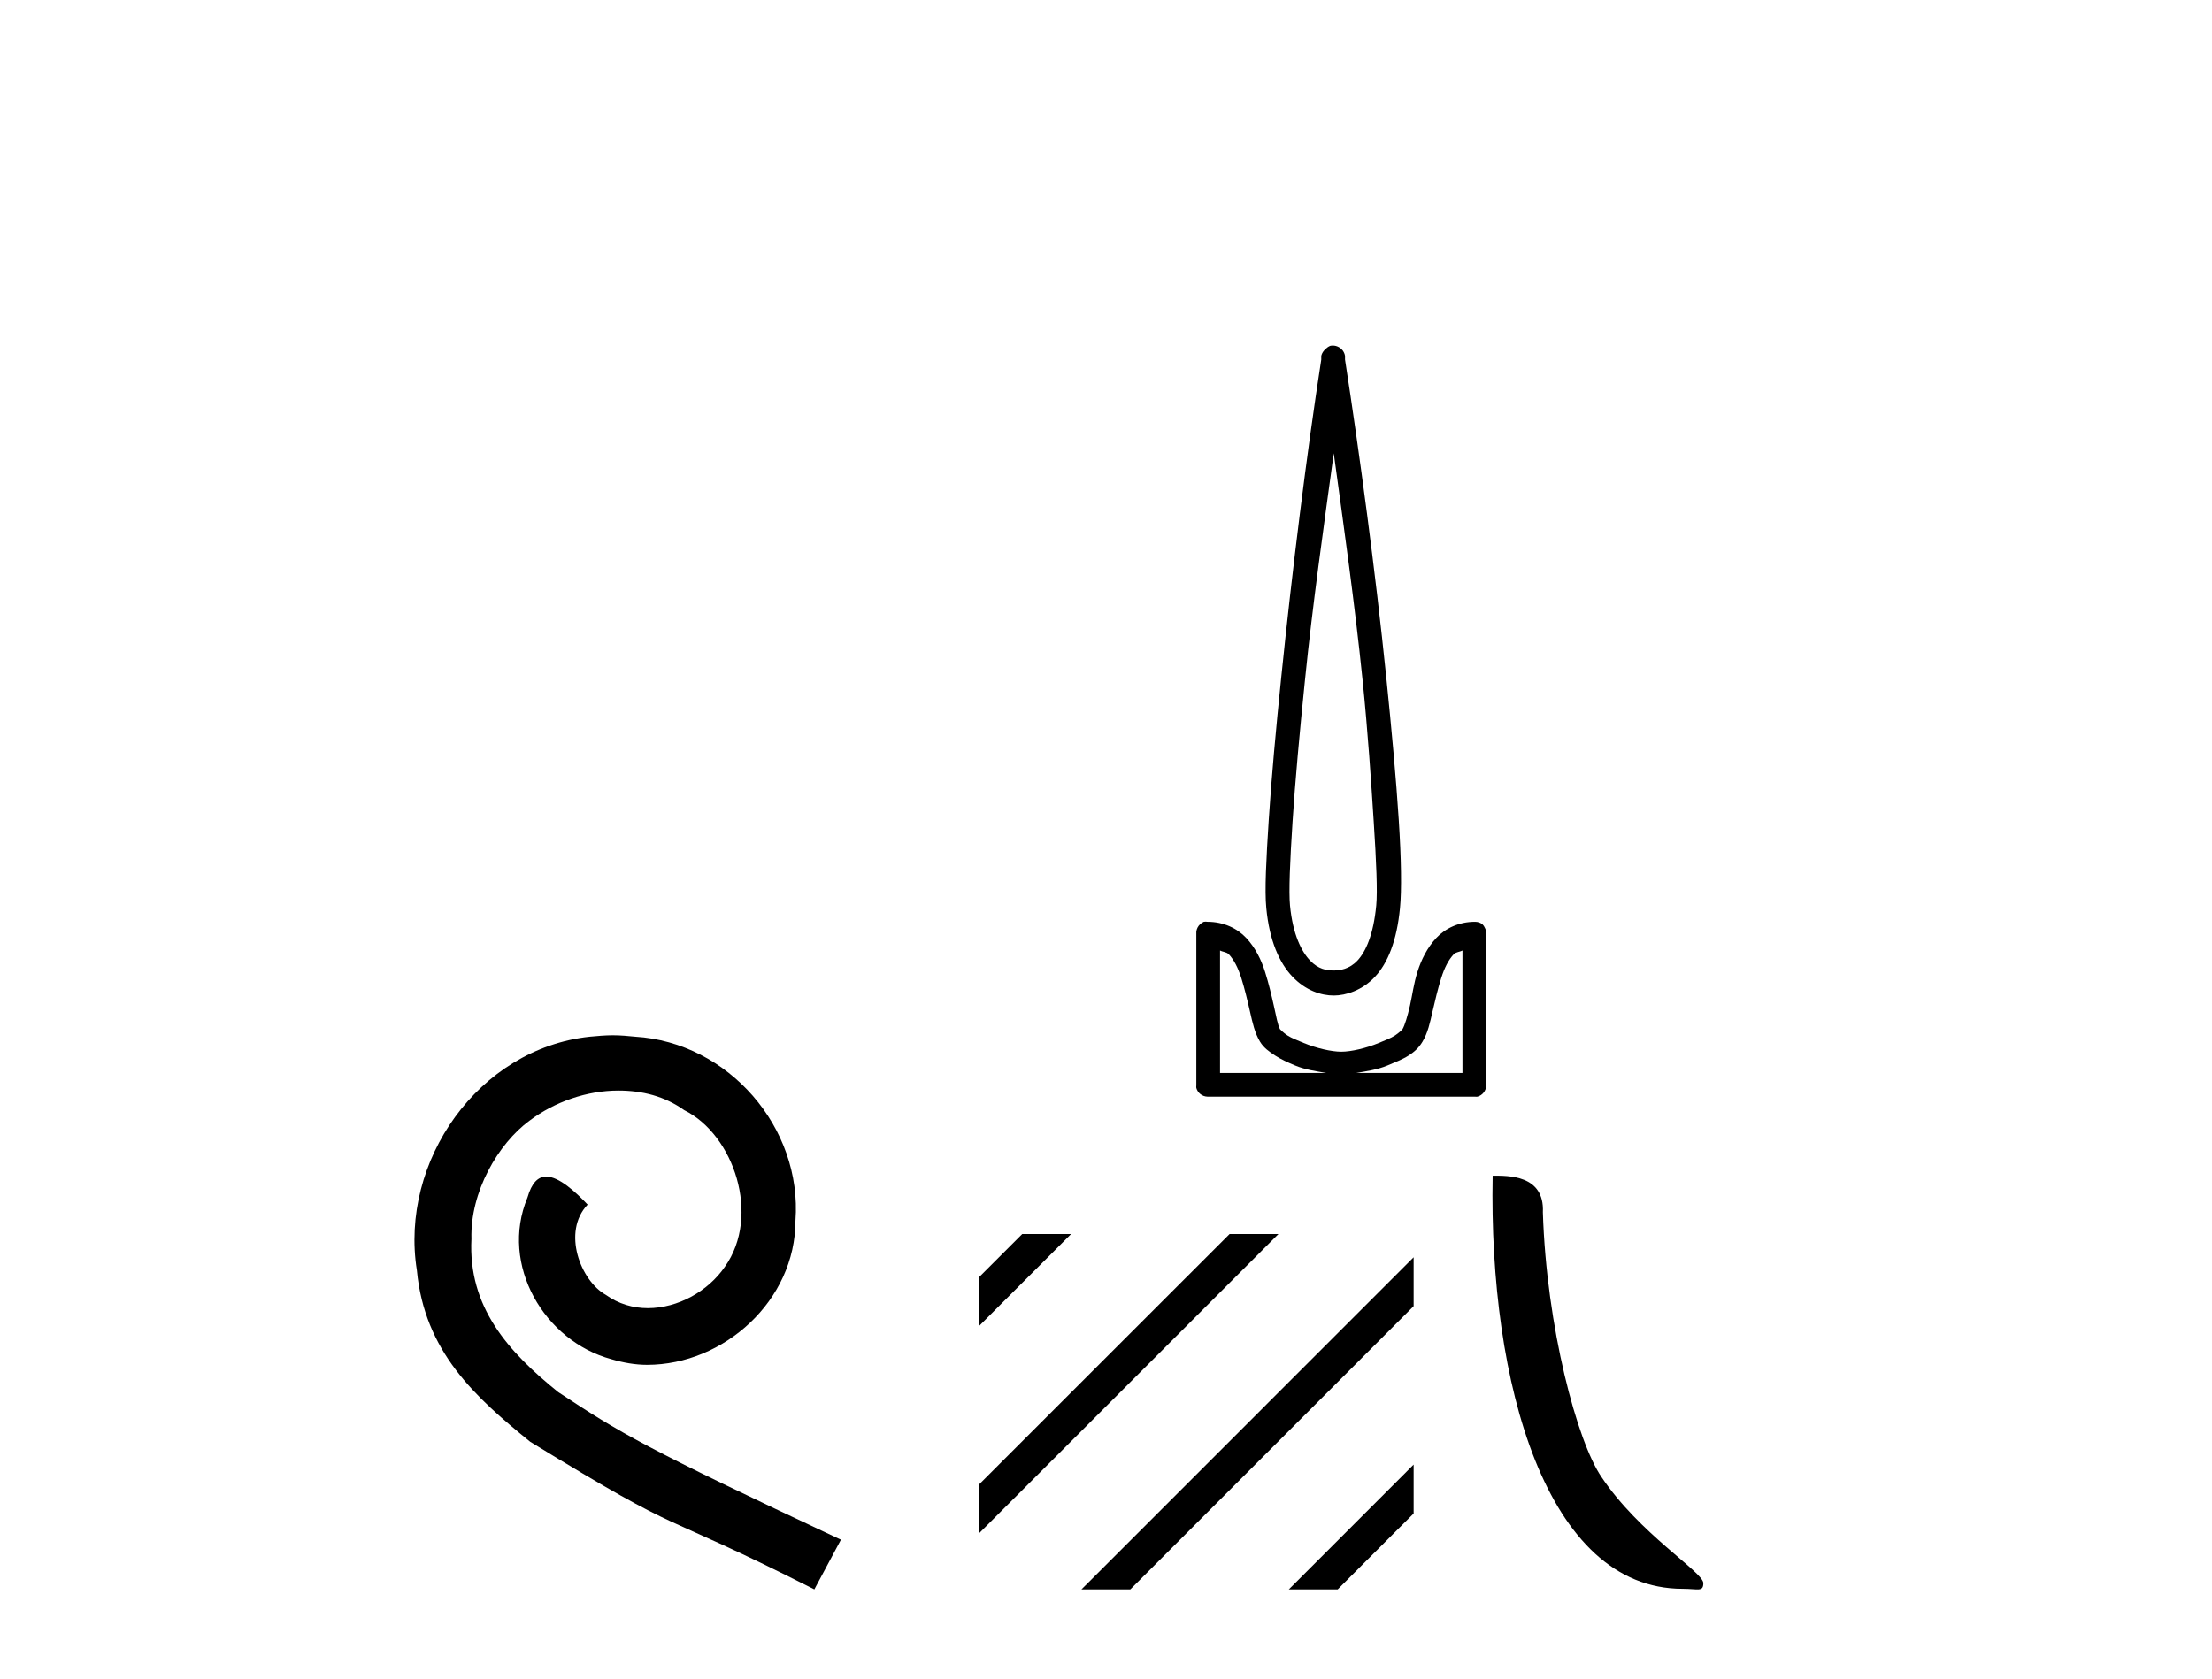
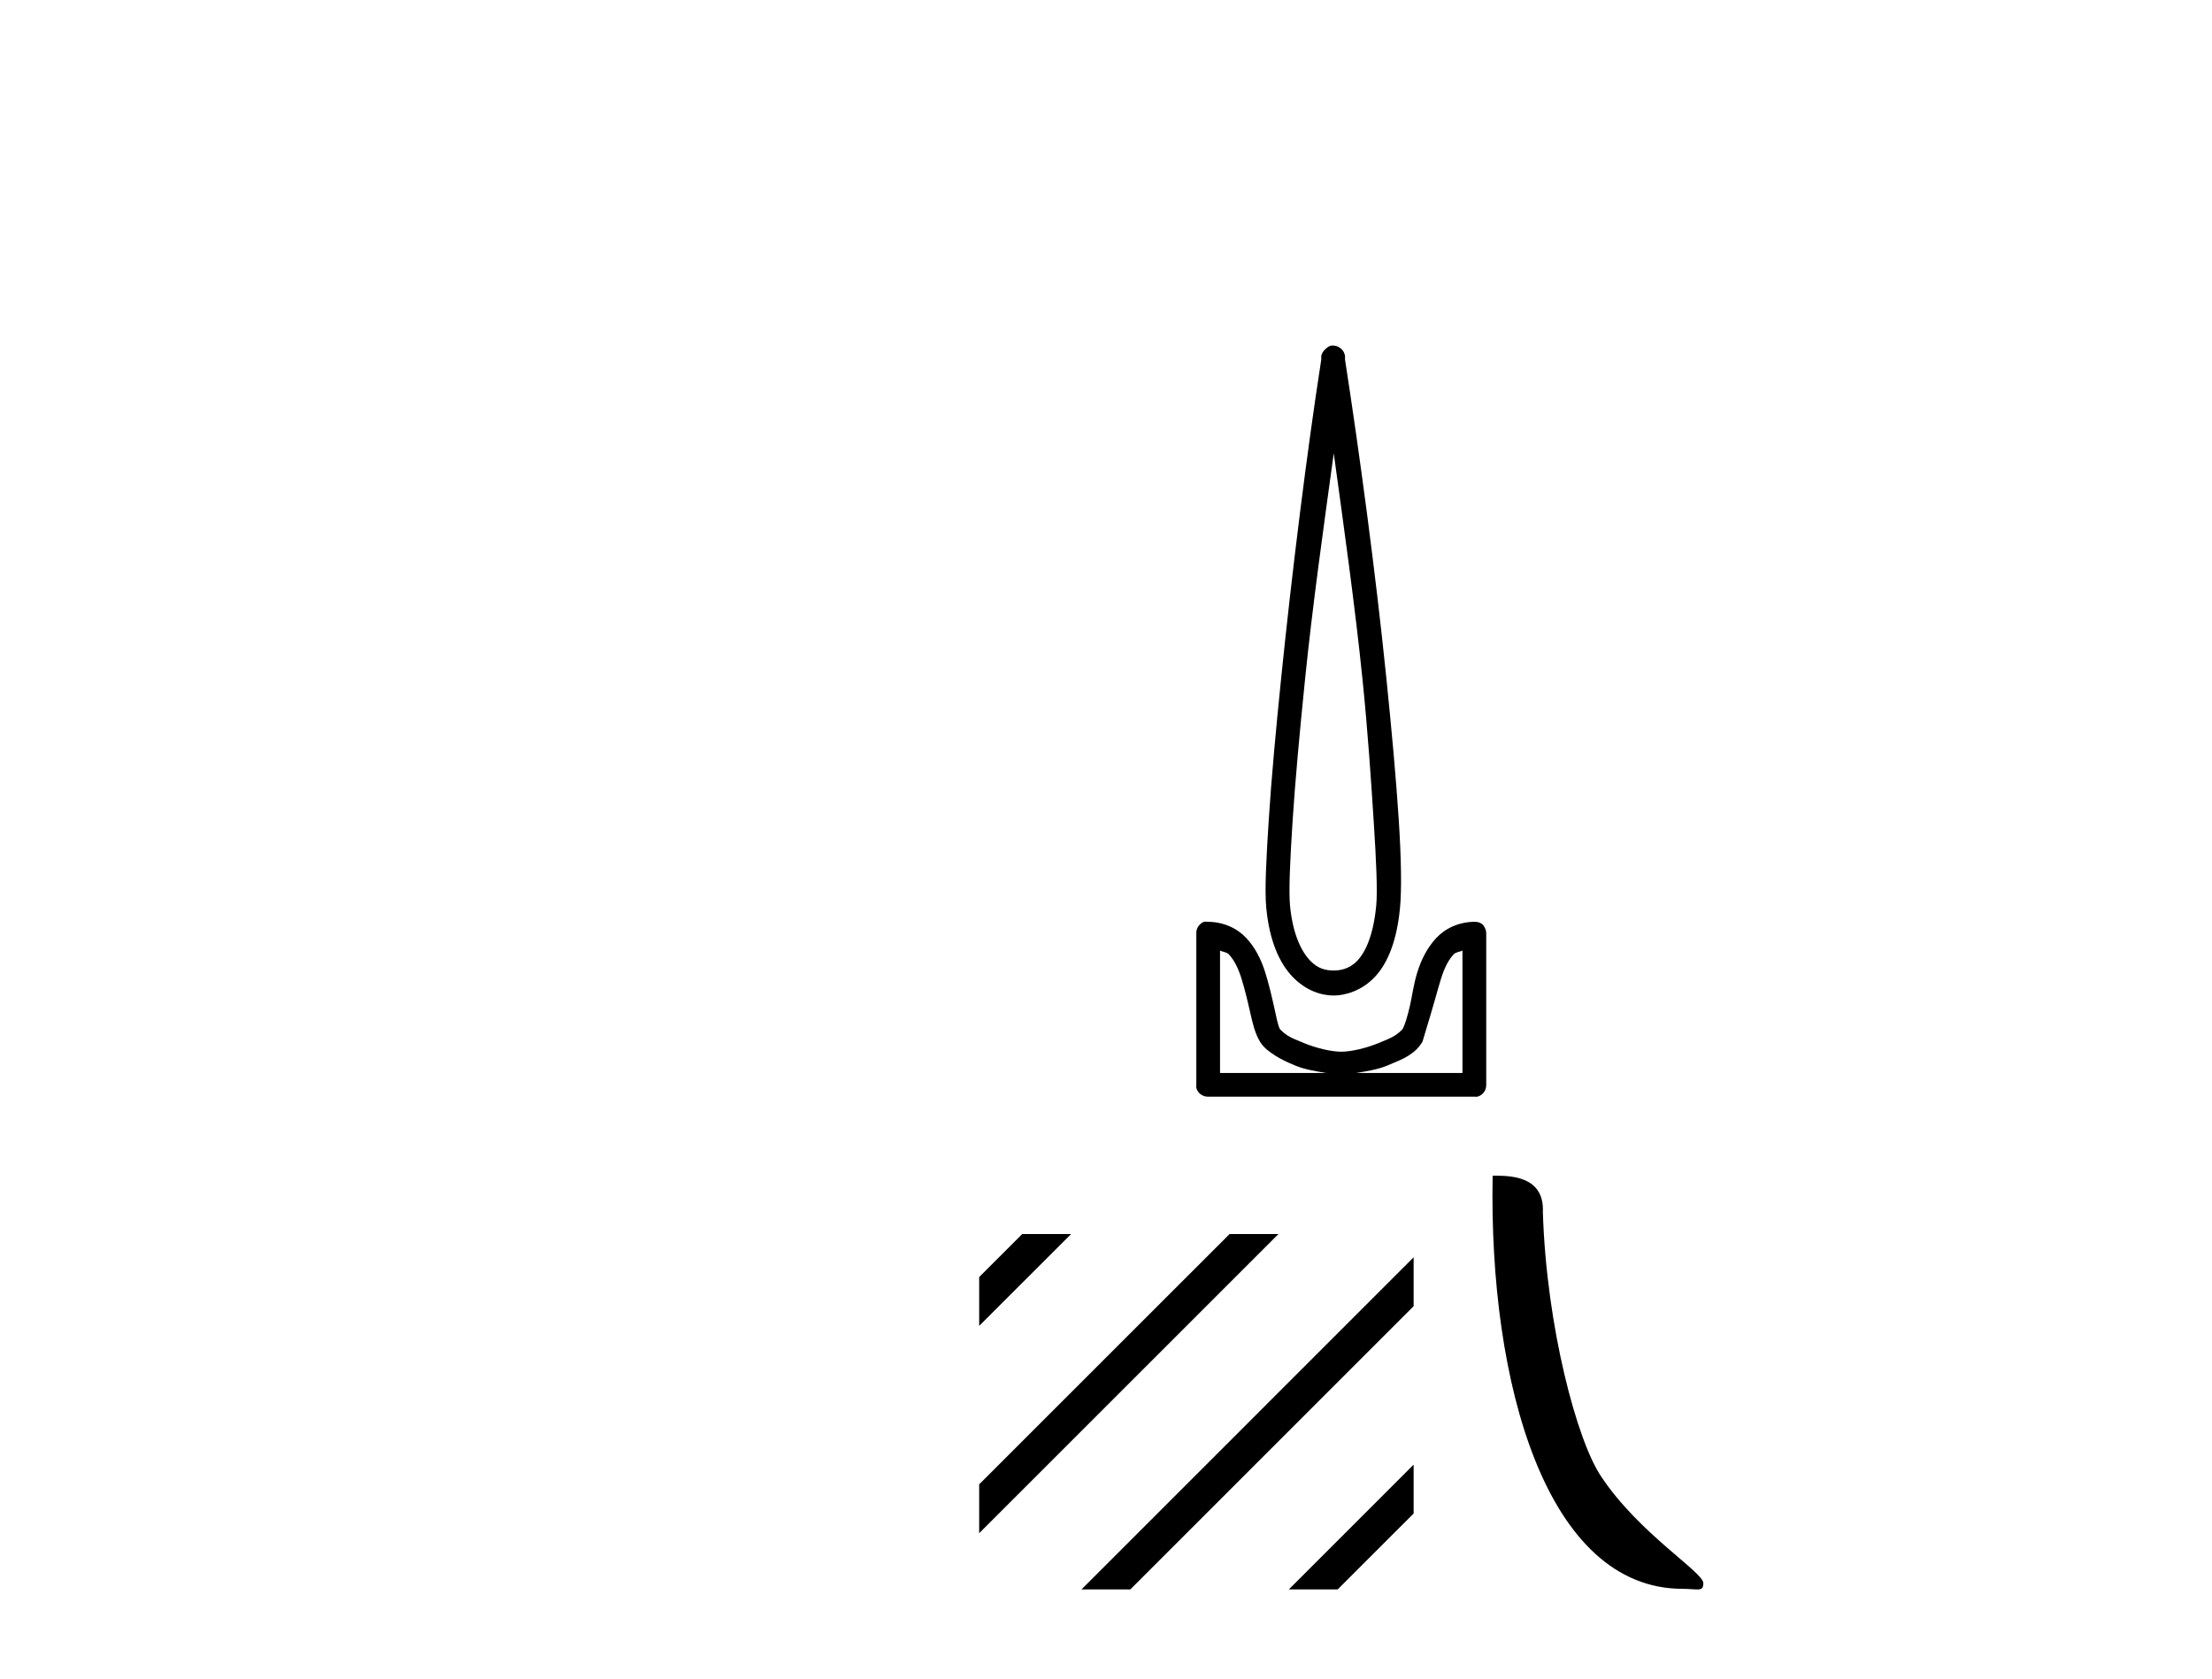
<svg xmlns="http://www.w3.org/2000/svg" width="54.0" height="41.0">
-   <path d="M 14.96 25.279 C 14.772 25.279 14.584 25.297 14.397 25.314 C 11.68 25.604 9.75 28.354 10.177 31.019 C 10.365 33.001 11.595 34.111 12.944 35.205 C 16.959 37.665 15.832 36.759 19.88 38.809 L 20.529 37.596 C 15.712 35.341 15.131 34.983 13.628 33.992 C 12.398 33.001 11.424 31.908 11.509 30.251 C 11.475 29.106 12.159 27.927 12.927 27.364 C 13.542 26.902 14.328 26.629 15.097 26.629 C 15.678 26.629 16.224 26.766 16.703 27.107 C 17.916 27.705 18.582 29.687 17.694 30.934 C 17.284 31.532 16.549 31.942 15.814 31.942 C 15.456 31.942 15.097 31.839 14.789 31.617 C 14.174 31.276 13.713 30.08 14.345 29.414 C 14.055 29.106 13.645 28.73 13.337 28.73 C 13.132 28.73 12.979 28.884 12.876 29.243 C 12.193 30.883 13.286 32.745 14.926 33.189 C 15.217 33.274 15.507 33.326 15.797 33.326 C 17.677 33.326 19.419 31.754 19.419 29.807 C 19.59 27.534 17.779 25.45 15.507 25.314 C 15.336 25.297 15.148 25.279 14.96 25.279 Z" style="fill:#000000;stroke:none" />
-   <path d="M 32.56 11.068 C 32.81 12.891 33.075 14.762 33.262 16.59 C 33.394 17.883 33.474 19.098 33.536 20.067 C 33.599 21.037 33.63 21.77 33.597 22.111 C 33.529 22.825 33.34 23.239 33.14 23.453 C 32.94 23.668 32.704 23.697 32.56 23.697 C 32.384 23.697 32.184 23.667 31.981 23.453 C 31.777 23.24 31.561 22.825 31.492 22.111 C 31.46 21.77 31.491 21.037 31.554 20.067 C 31.616 19.098 31.727 17.883 31.859 16.59 C 32.045 14.761 32.31 12.892 32.56 11.068 ZM 32.537 8.437 C 32.514 8.437 32.491 8.439 32.469 8.445 C 32.435 8.459 32.404 8.48 32.377 8.506 C 32.354 8.523 32.333 8.544 32.316 8.567 C 32.286 8.602 32.266 8.644 32.255 8.689 C 32.251 8.715 32.259 8.754 32.255 8.78 C 31.903 11.046 31.541 13.962 31.279 16.529 C 31.146 17.827 31.037 19.026 30.974 20.006 C 30.911 20.987 30.871 21.739 30.913 22.172 C 30.99 22.974 31.234 23.516 31.554 23.85 C 31.873 24.184 32.249 24.308 32.56 24.308 C 32.854 24.308 33.256 24.183 33.567 23.85 C 33.878 23.517 34.1 22.974 34.177 22.172 C 34.219 21.739 34.21 20.987 34.146 20.006 C 34.083 19.026 33.974 17.827 33.841 16.529 C 33.579 13.962 33.187 11.046 32.835 8.78 C 32.831 8.754 32.839 8.715 32.835 8.689 C 32.83 8.657 32.819 8.626 32.804 8.597 C 32.777 8.545 32.734 8.503 32.682 8.475 C 32.638 8.45 32.587 8.437 32.537 8.437 ZM 29.784 23.209 C 29.847 23.244 29.945 23.245 29.998 23.301 C 30.124 23.436 30.223 23.629 30.303 23.88 C 30.382 24.132 30.456 24.436 30.516 24.704 C 30.577 24.972 30.63 25.219 30.76 25.436 C 30.849 25.583 30.983 25.679 31.126 25.772 C 31.27 25.865 31.433 25.94 31.615 26.016 C 31.859 26.118 32.117 26.155 32.377 26.199 L 29.784 26.199 L 29.784 23.209 ZM 35.702 23.209 L 35.702 26.199 L 33.109 26.199 C 33.369 26.155 33.627 26.118 33.872 26.016 C 34.053 25.94 34.247 25.865 34.39 25.772 C 34.534 25.679 34.638 25.583 34.726 25.436 C 34.857 25.219 34.909 24.972 34.97 24.704 C 35.031 24.436 35.104 24.132 35.184 23.88 C 35.263 23.629 35.362 23.436 35.489 23.301 C 35.541 23.245 35.639 23.244 35.702 23.209 ZM 29.433 22.504 C 29.418 22.504 29.403 22.505 29.388 22.508 C 29.354 22.522 29.323 22.543 29.296 22.569 C 29.245 22.617 29.212 22.682 29.205 22.752 C 29.204 22.762 29.204 22.772 29.205 22.782 L 29.205 26.504 C 29.202 26.524 29.202 26.545 29.205 26.565 C 29.239 26.689 29.351 26.775 29.479 26.778 L 36.007 26.778 C 36.017 26.78 36.028 26.78 36.038 26.78 C 36.048 26.78 36.058 26.78 36.068 26.778 C 36.192 26.744 36.279 26.632 36.282 26.504 L 36.282 22.782 C 36.281 22.74 36.27 22.698 36.251 22.66 C 36.237 22.626 36.216 22.595 36.19 22.569 C 36.139 22.529 36.076 22.508 36.011 22.508 C 36.01 22.508 36.009 22.508 36.007 22.508 C 35.616 22.508 35.282 22.668 35.062 22.904 C 34.842 23.14 34.697 23.433 34.604 23.728 C 34.511 24.022 34.479 24.295 34.421 24.552 C 34.363 24.808 34.293 25.04 34.238 25.131 C 34.236 25.135 34.159 25.216 34.055 25.284 C 33.951 25.351 33.812 25.403 33.658 25.467 C 33.35 25.595 32.981 25.68 32.743 25.68 C 32.506 25.68 32.136 25.595 31.828 25.467 C 31.674 25.403 31.535 25.351 31.431 25.284 C 31.327 25.216 31.251 25.135 31.248 25.131 C 31.194 25.04 31.154 24.808 31.096 24.552 C 31.038 24.295 30.975 24.022 30.882 23.728 C 30.789 23.433 30.645 23.14 30.425 22.904 C 30.205 22.668 29.871 22.508 29.479 22.508 C 29.464 22.505 29.449 22.504 29.433 22.504 Z" style="fill:#000000;stroke:none" />
+   <path d="M 32.56 11.068 C 32.81 12.891 33.075 14.762 33.262 16.59 C 33.394 17.883 33.474 19.098 33.536 20.067 C 33.599 21.037 33.63 21.77 33.597 22.111 C 33.529 22.825 33.34 23.239 33.14 23.453 C 32.94 23.668 32.704 23.697 32.56 23.697 C 32.384 23.697 32.184 23.667 31.981 23.453 C 31.777 23.24 31.561 22.825 31.492 22.111 C 31.46 21.77 31.491 21.037 31.554 20.067 C 31.616 19.098 31.727 17.883 31.859 16.59 C 32.045 14.761 32.31 12.892 32.56 11.068 ZM 32.537 8.437 C 32.514 8.437 32.491 8.439 32.469 8.445 C 32.435 8.459 32.404 8.48 32.377 8.506 C 32.354 8.523 32.333 8.544 32.316 8.567 C 32.286 8.602 32.266 8.644 32.255 8.689 C 32.251 8.715 32.259 8.754 32.255 8.78 C 31.903 11.046 31.541 13.962 31.279 16.529 C 31.146 17.827 31.037 19.026 30.974 20.006 C 30.911 20.987 30.871 21.739 30.913 22.172 C 30.99 22.974 31.234 23.516 31.554 23.85 C 31.873 24.184 32.249 24.308 32.56 24.308 C 32.854 24.308 33.256 24.183 33.567 23.85 C 33.878 23.517 34.1 22.974 34.177 22.172 C 34.219 21.739 34.21 20.987 34.146 20.006 C 34.083 19.026 33.974 17.827 33.841 16.529 C 33.579 13.962 33.187 11.046 32.835 8.78 C 32.831 8.754 32.839 8.715 32.835 8.689 C 32.83 8.657 32.819 8.626 32.804 8.597 C 32.777 8.545 32.734 8.503 32.682 8.475 C 32.638 8.45 32.587 8.437 32.537 8.437 ZM 29.784 23.209 C 29.847 23.244 29.945 23.245 29.998 23.301 C 30.124 23.436 30.223 23.629 30.303 23.88 C 30.382 24.132 30.456 24.436 30.516 24.704 C 30.577 24.972 30.63 25.219 30.76 25.436 C 30.849 25.583 30.983 25.679 31.126 25.772 C 31.27 25.865 31.433 25.94 31.615 26.016 C 31.859 26.118 32.117 26.155 32.377 26.199 L 29.784 26.199 L 29.784 23.209 ZM 35.702 23.209 L 35.702 26.199 L 33.109 26.199 C 33.369 26.155 33.627 26.118 33.872 26.016 C 34.053 25.94 34.247 25.865 34.39 25.772 C 34.534 25.679 34.638 25.583 34.726 25.436 C 35.031 24.436 35.104 24.132 35.184 23.88 C 35.263 23.629 35.362 23.436 35.489 23.301 C 35.541 23.245 35.639 23.244 35.702 23.209 ZM 29.433 22.504 C 29.418 22.504 29.403 22.505 29.388 22.508 C 29.354 22.522 29.323 22.543 29.296 22.569 C 29.245 22.617 29.212 22.682 29.205 22.752 C 29.204 22.762 29.204 22.772 29.205 22.782 L 29.205 26.504 C 29.202 26.524 29.202 26.545 29.205 26.565 C 29.239 26.689 29.351 26.775 29.479 26.778 L 36.007 26.778 C 36.017 26.78 36.028 26.78 36.038 26.78 C 36.048 26.78 36.058 26.78 36.068 26.778 C 36.192 26.744 36.279 26.632 36.282 26.504 L 36.282 22.782 C 36.281 22.74 36.27 22.698 36.251 22.66 C 36.237 22.626 36.216 22.595 36.19 22.569 C 36.139 22.529 36.076 22.508 36.011 22.508 C 36.01 22.508 36.009 22.508 36.007 22.508 C 35.616 22.508 35.282 22.668 35.062 22.904 C 34.842 23.14 34.697 23.433 34.604 23.728 C 34.511 24.022 34.479 24.295 34.421 24.552 C 34.363 24.808 34.293 25.04 34.238 25.131 C 34.236 25.135 34.159 25.216 34.055 25.284 C 33.951 25.351 33.812 25.403 33.658 25.467 C 33.35 25.595 32.981 25.68 32.743 25.68 C 32.506 25.68 32.136 25.595 31.828 25.467 C 31.674 25.403 31.535 25.351 31.431 25.284 C 31.327 25.216 31.251 25.135 31.248 25.131 C 31.194 25.04 31.154 24.808 31.096 24.552 C 31.038 24.295 30.975 24.022 30.882 23.728 C 30.789 23.433 30.645 23.14 30.425 22.904 C 30.205 22.668 29.871 22.508 29.479 22.508 C 29.464 22.505 29.449 22.504 29.433 22.504 Z" style="fill:#000000;stroke:none" />
  <path d="M 24.955 30.132 L 23.904 31.182 L 23.904 32.375 L 23.904 32.375 L 25.85 30.43 L 26.148 30.132 ZM 30.017 30.132 L 23.904 36.244 L 23.904 36.244 L 23.904 37.437 L 23.904 37.437 L 30.912 30.43 L 31.21 30.132 ZM 34.51 30.7 L 26.7 38.511 L 26.401 38.809 L 27.594 38.809 L 34.51 31.893 L 34.51 30.7 ZM 34.51 35.762 L 31.762 38.511 L 31.463 38.809 L 32.656 38.809 L 34.51 36.956 L 34.51 36.956 L 34.51 35.762 Z" style="fill:#000000;stroke:none" />
  <path d="M 41.077 38.795 C 41.451 38.795 41.583 38.879 41.582 38.655 C 41.582 38.388 40.013 37.443 39.095 36.063 C 38.505 35.206 37.753 32.408 37.665 29.601 C 37.709 28.68 36.805 28.708 36.439 28.708 C 36.341 33.784 37.755 38.795 41.077 38.795 Z" style="fill:#000000;stroke:none" />
</svg>